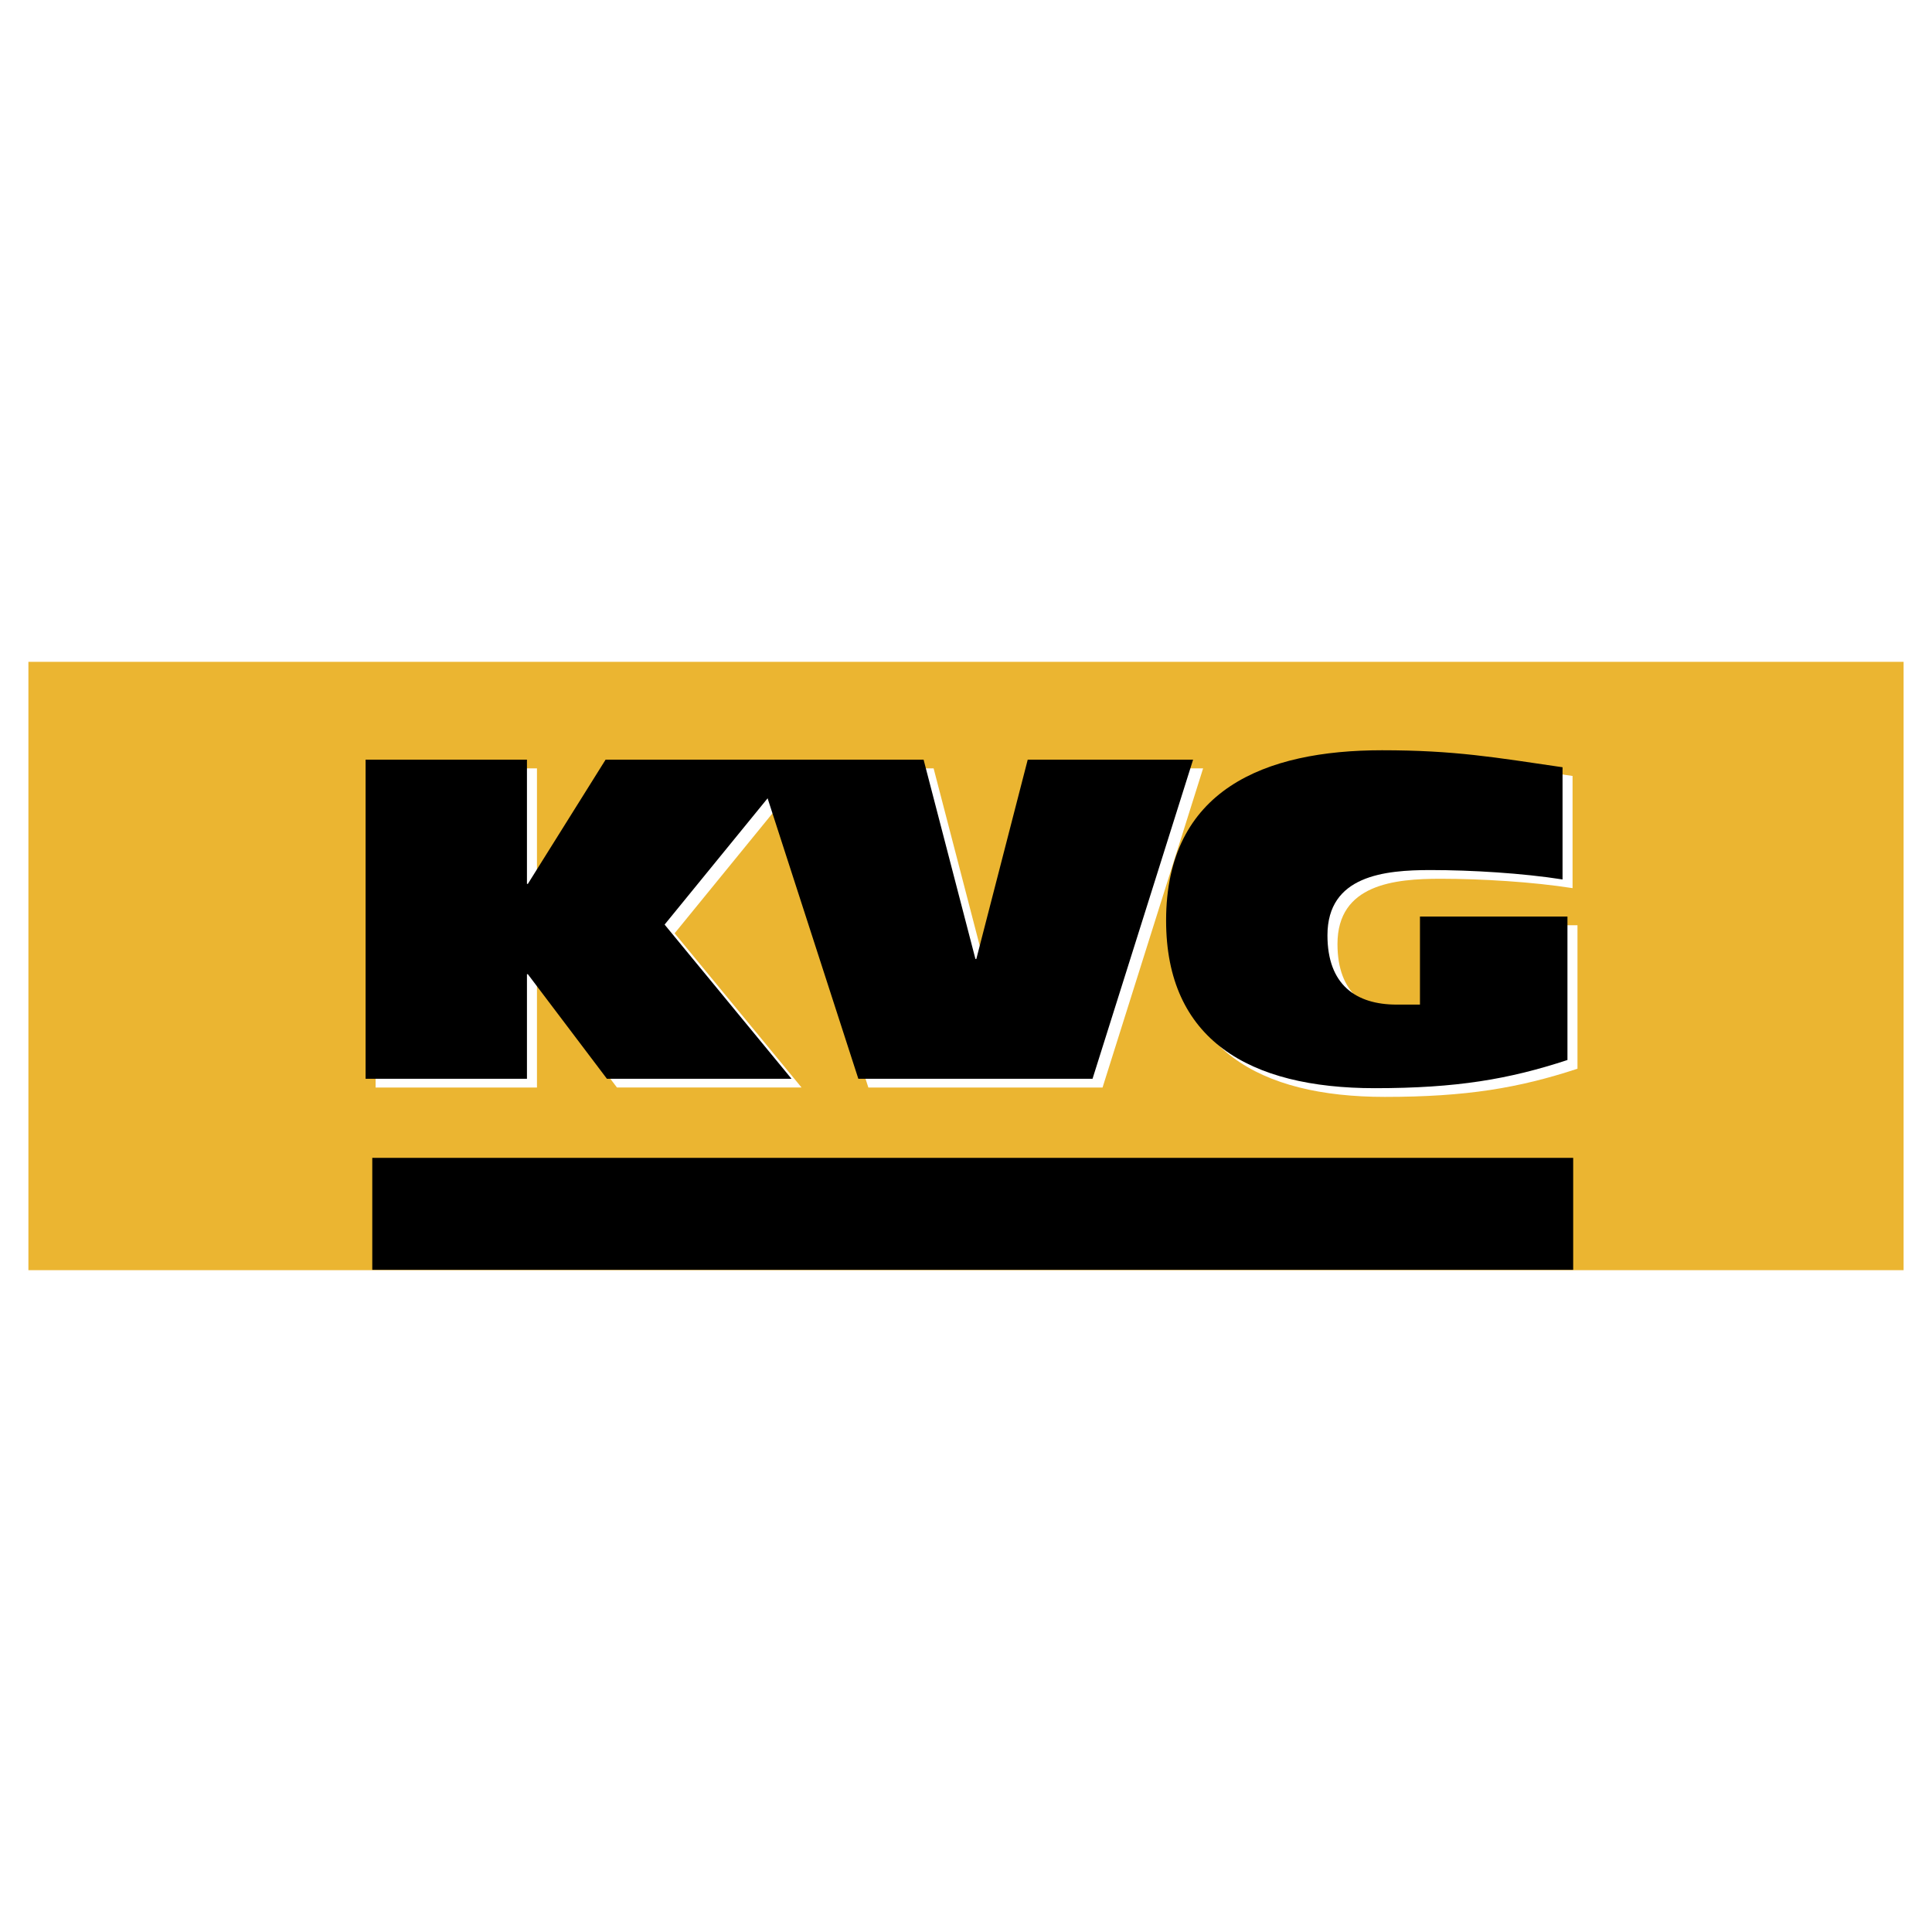
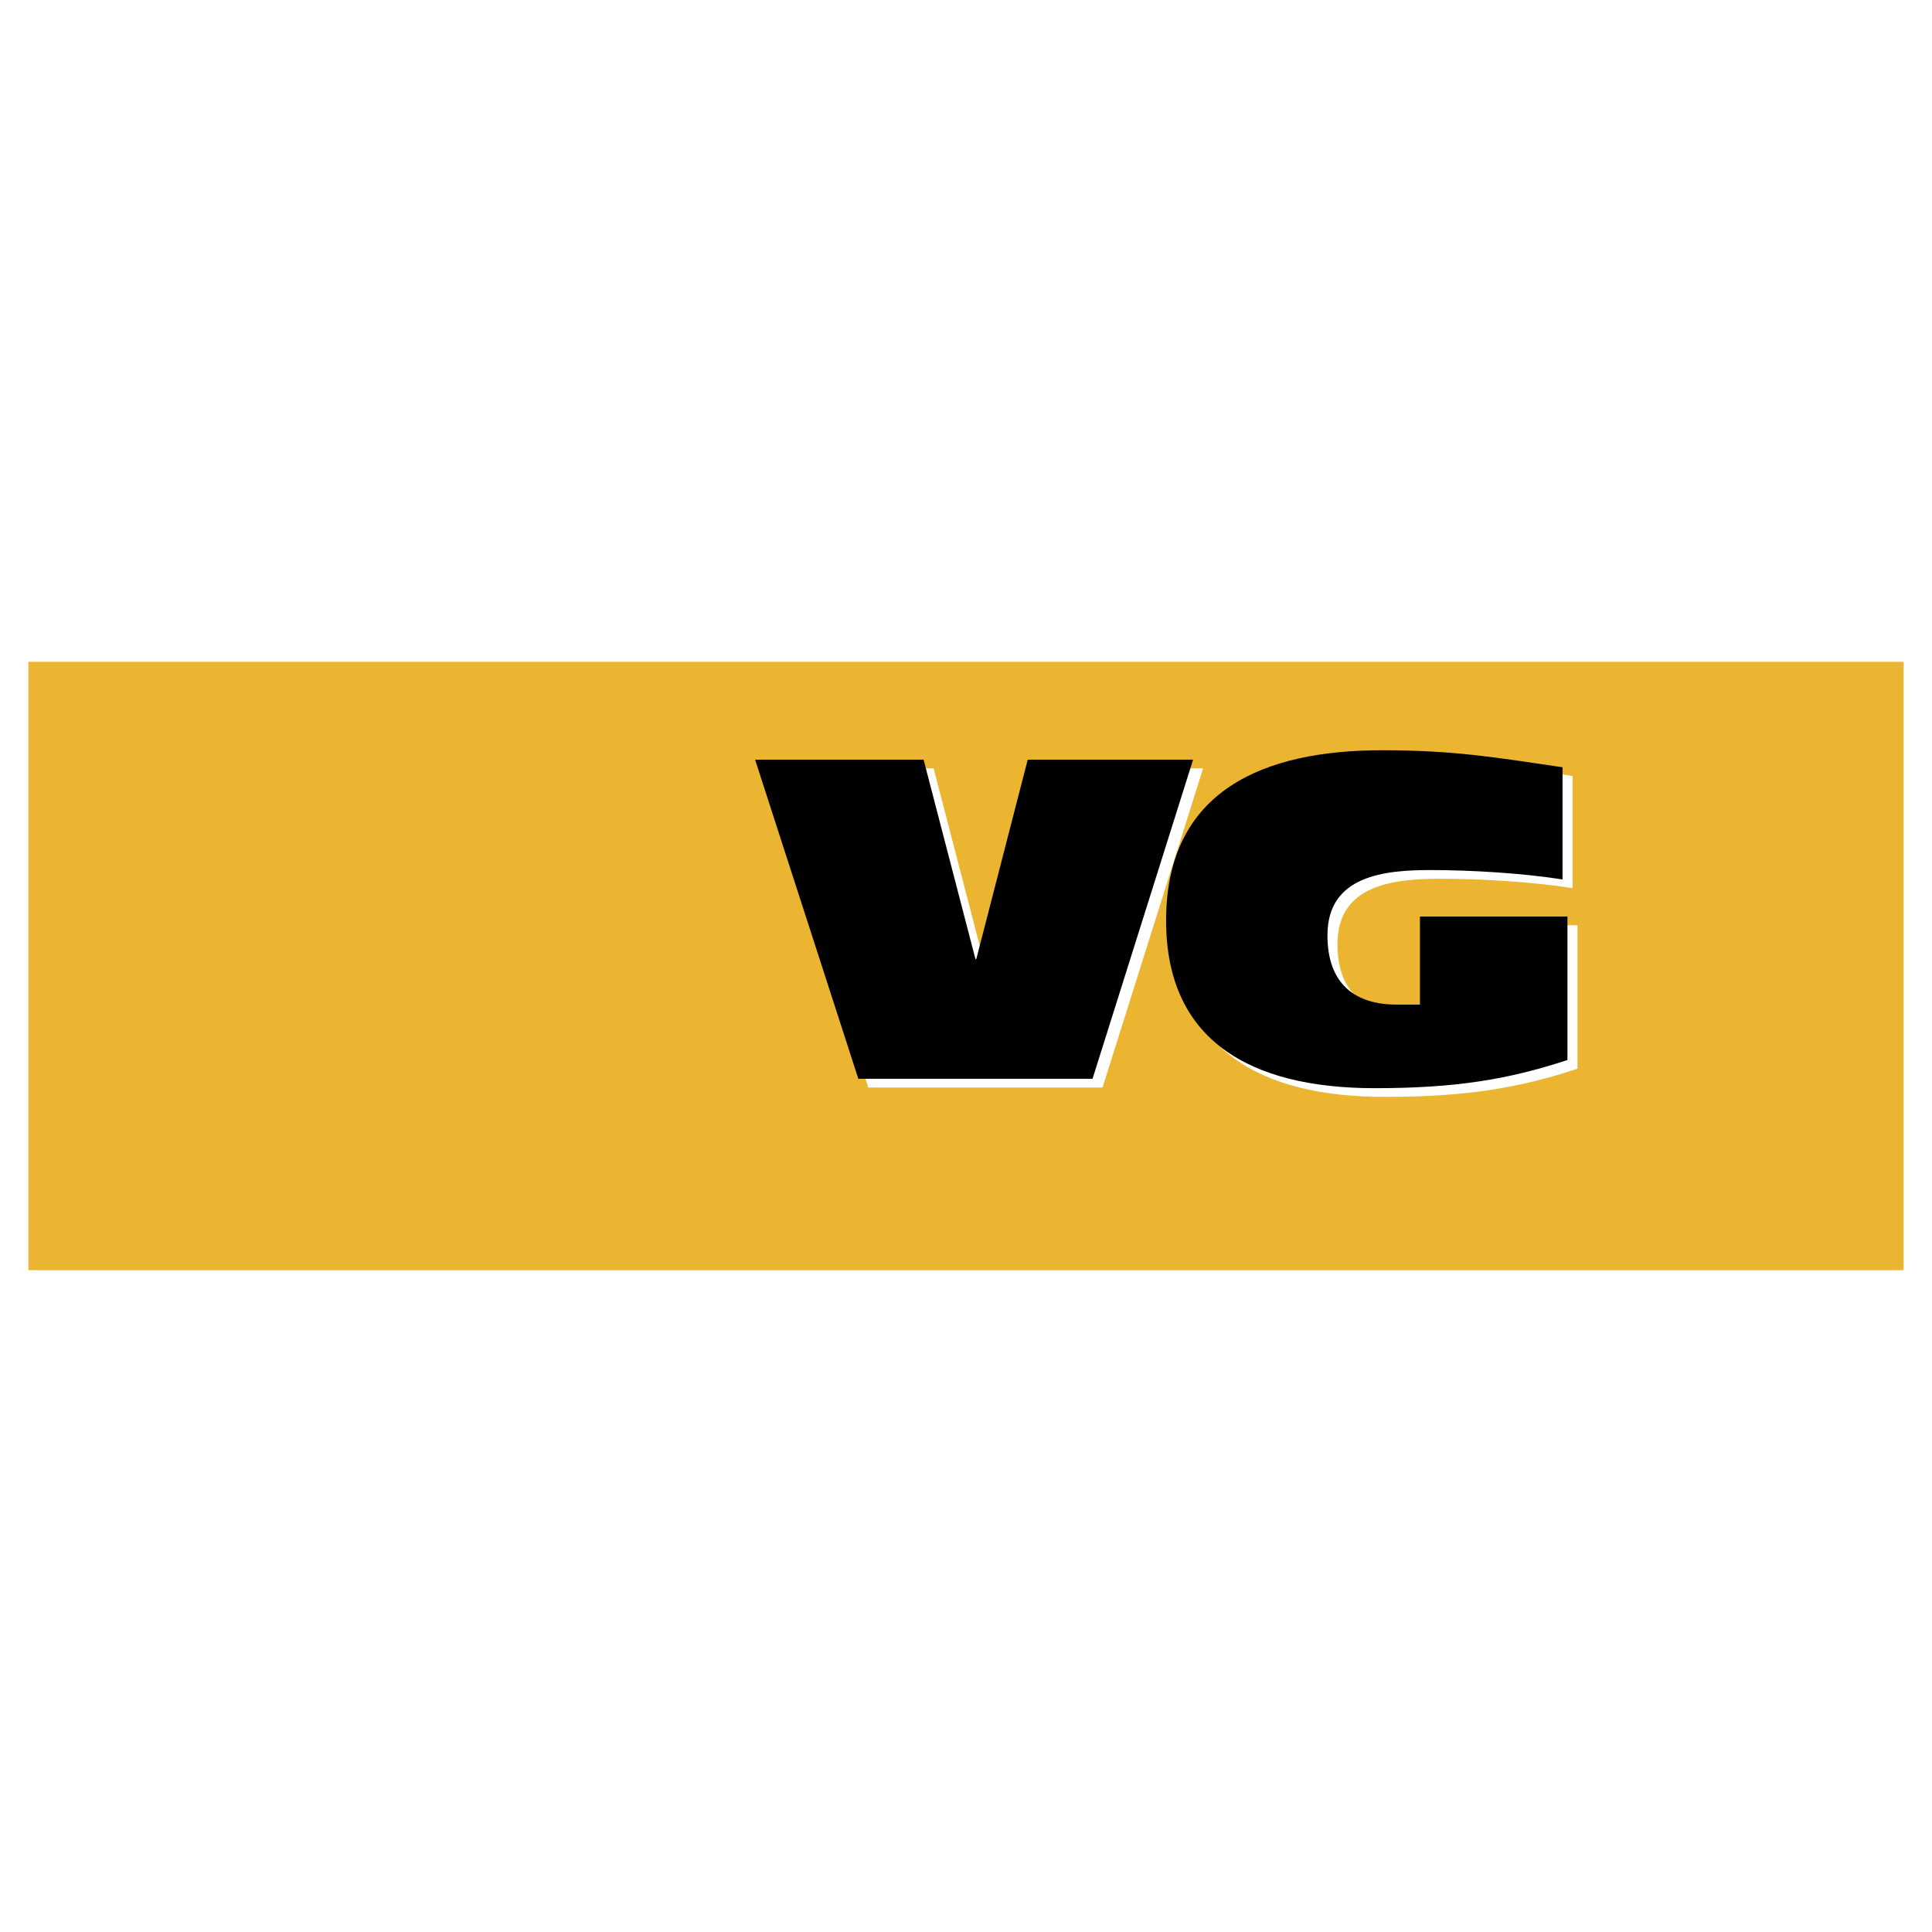
<svg xmlns="http://www.w3.org/2000/svg" width="2500" height="2500" viewBox="0 0 192.756 192.756">
  <g fill-rule="evenodd" clip-rule="evenodd">
    <path fill="#fff" d="M0 0h192.756v192.756H0V0z" />
    <path fill="#ebb531" d="M2.834 66.029h187.088v60.699H2.834V66.029z" />
-     <path d="M37.142 115.518h119.815v11.171H37.142v-11.171z" />
-     <path fill="#fff" d="M37.475 108.501h16.098V98.065h.089l7.893 10.436h18.416L67.307 93.115l13.422-16.456H61.421l-7.759 12.398h-.089V76.659H37.475v31.842z" />
    <path fill="#fff" d="M86.636 108.501h23.366l10.033-31.842h-16.5l-5.127 19.89h-.09l-5.172-19.89H76.335l10.301 31.842zM157.385 92.312h-14.717v8.785h-2.318c-4.057 0-6.91-1.962-6.91-6.912 0-5.976 5.707-6.511 10.299-6.511 4.059 0 9.188.312 13.156.936V77.417c-6.734-.981-10.748-1.695-18.016-1.695-11.684 0-21.537 3.925-21.537 16.991 0 11.862 8.248 16.724 20.824 16.724 8.158 0 13.377-.892 19.219-2.81V92.312z" />
-     <path d="M36.476 107.632h16.098V97.195h.089l7.892 10.437h18.417L66.308 92.246 79.73 75.79H60.421l-7.758 12.397h-.089V75.79H36.476v31.842z" />
    <path d="M85.637 107.632h23.365l10.033-31.842h-16.498l-5.129 19.89h-.088l-5.173-19.89H75.336l10.301 31.842zM156.385 91.443H141.67v8.786h-2.318c-4.059 0-6.912-1.962-6.912-6.913 0-5.976 5.707-6.511 10.301-6.511 4.057 0 9.186.312 13.154.937V76.548c-6.732-.981-10.746-1.695-18.016-1.695-11.682 0-21.537 3.924-21.537 16.991 0 11.863 8.25 16.724 20.824 16.724 8.16 0 13.377-.893 19.219-2.811V91.443z" />
  </g>
</svg>